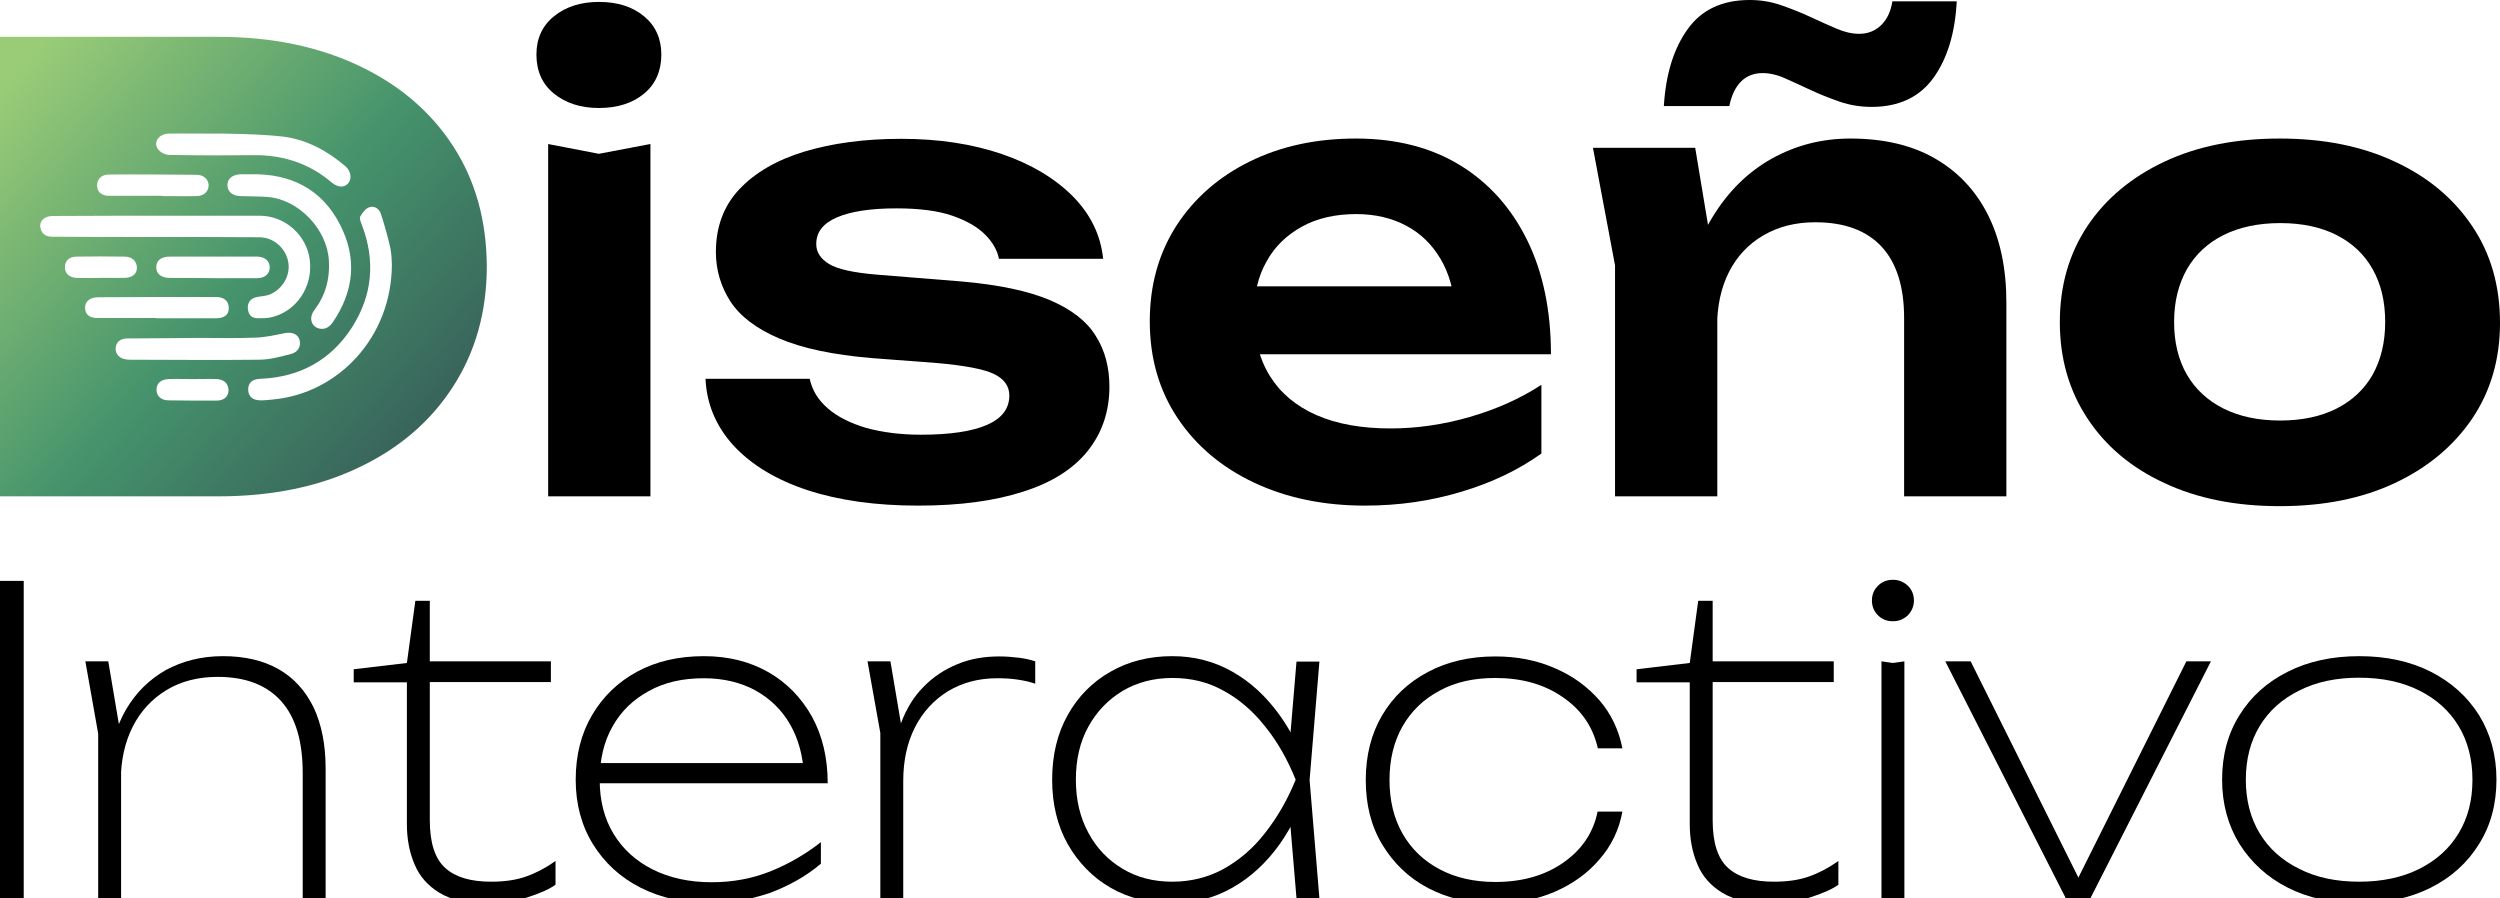
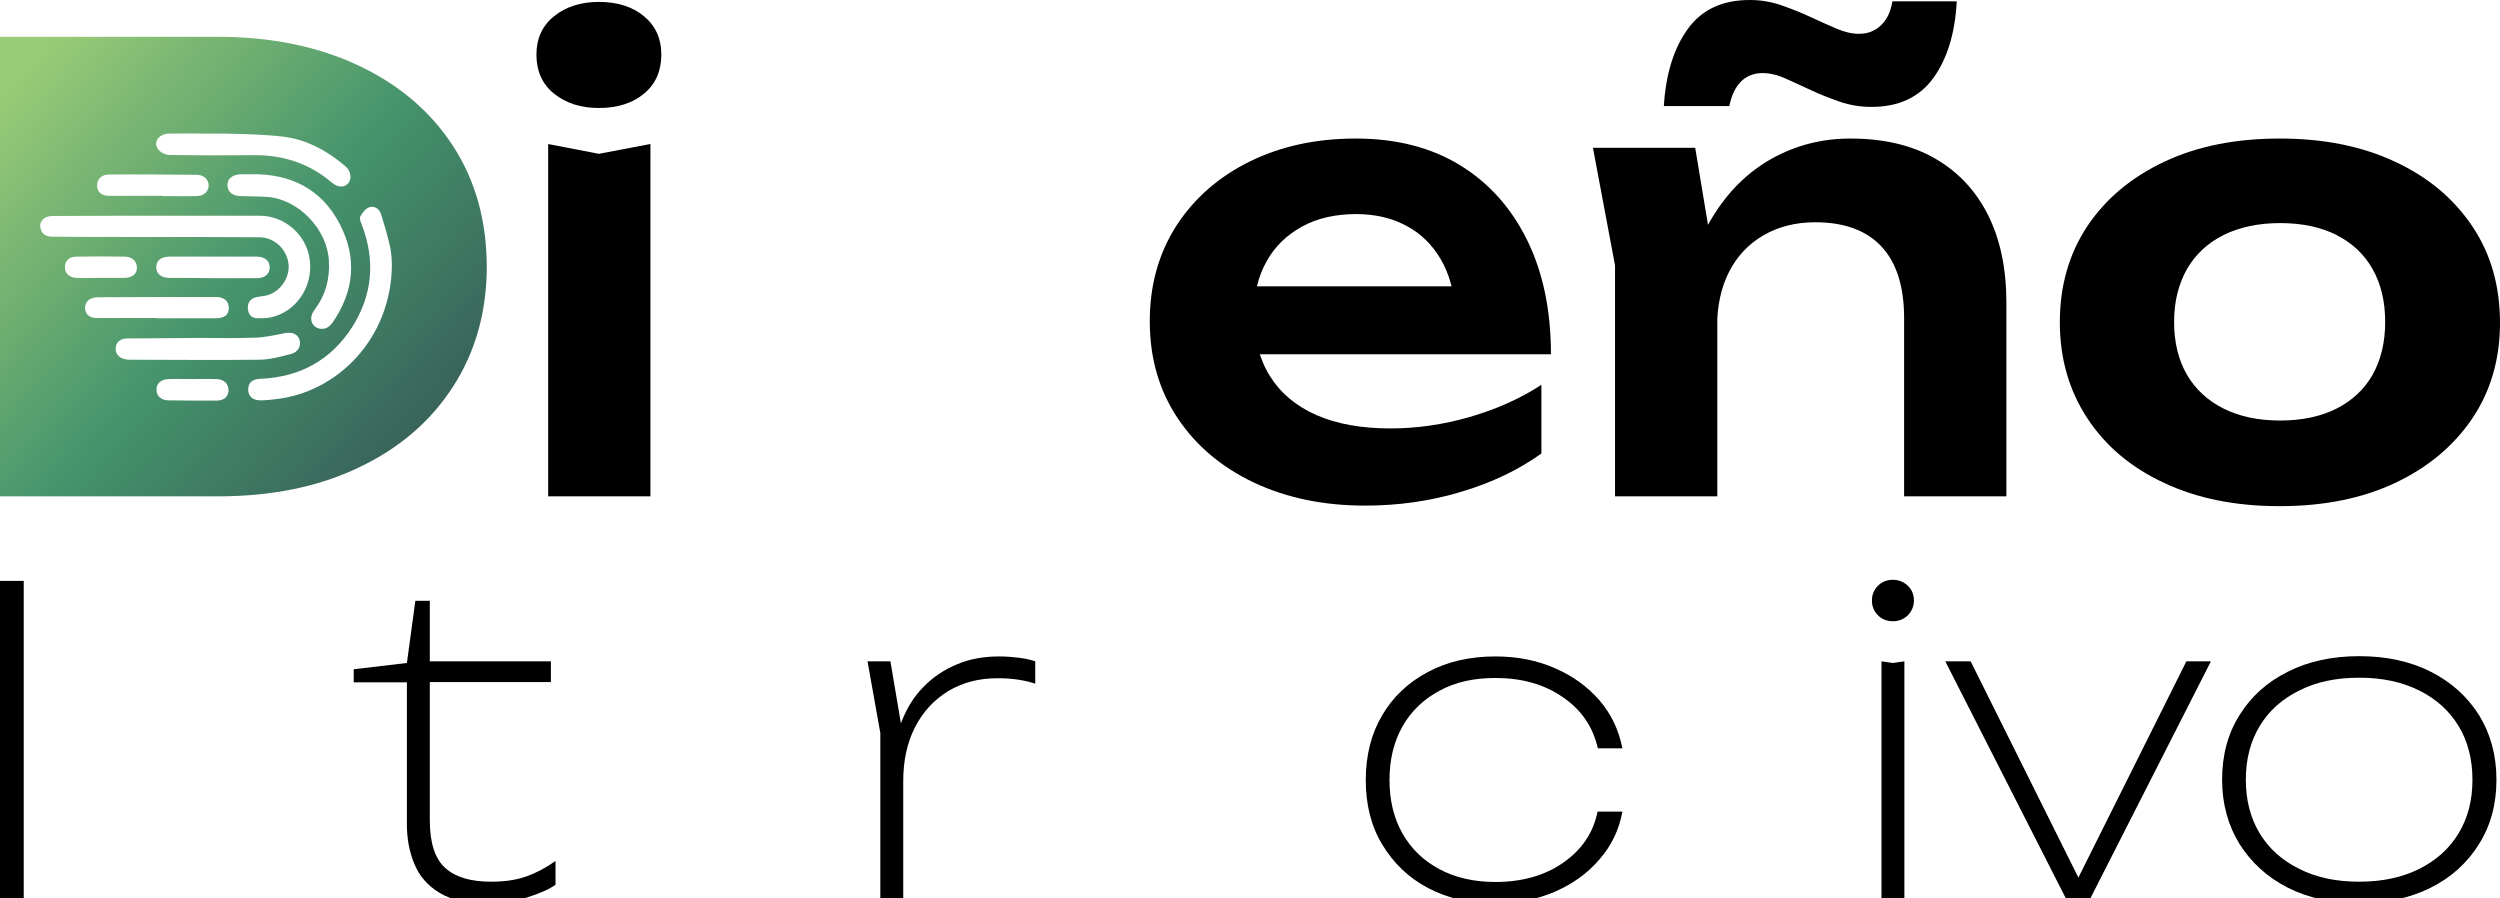
<svg xmlns="http://www.w3.org/2000/svg" version="1.1" id="Capa_1" x="0px" y="0px" viewBox="0 0 916.7 329.4" style="enable-background:new 0 0 916.7 329.4;" xml:space="preserve">
  <style type="text/css">
	.st0{fill:url(#SVGID_1_);}
</style>
  <g>
    <path d="M219.6,39.6c-6.7,0-12.2-1.8-16.5-5.3c-4.3-3.5-6.4-8.3-6.4-14.3c0-5.8,2.1-10.5,6.4-14c4.3-3.5,9.8-5.3,16.5-5.3   c6.9,0,12.4,1.8,16.6,5.3c4.2,3.5,6.3,8.2,6.3,14c0,6-2.1,10.8-6.3,14.3C232,37.8,226.5,39.6,219.6,39.6z M200.9,52.8l18.7,3.6   l18.9-3.6V182h-37.5V52.8z" />
-     <path d="M406.8,141.8c0,9.1-2.7,17-8,23.6c-5.3,6.6-13.2,11.6-23.7,14.9c-10.5,3.4-23.3,5.1-38.4,5.1c-15.6,0-29.1-1.9-40.7-5.7   c-11.5-3.8-20.5-9.3-27-16.3c-6.4-7-9.9-15.2-10.3-24.5h38.2c0.9,4.2,3.1,7.8,6.7,10.9c3.6,3.1,8.3,5.4,14,7.1   c5.8,1.6,12.5,2.5,20.1,2.5c10.6,0,18.7-1.2,24.2-3.6c5.5-2.4,8.2-6,8.2-10.8c0-3.4-1.9-6.1-5.7-7.9c-3.8-1.8-10.8-3.1-21-4   l-23.8-1.8c-14.2-1.2-25.5-3.6-33.9-7.2c-8.4-3.6-14.3-8.1-17.9-13.6c-3.5-5.5-5.3-11.5-5.3-18.1c0-9.1,2.8-16.8,8.5-22.9   c5.7-6.1,13.7-10.8,23.9-13.9c10.3-3.1,22.1-4.7,35.6-4.7c13.8,0,26.1,1.9,36.9,5.6c10.8,3.7,19.4,8.9,26,15.5   c6.5,6.6,10.2,14.2,11.1,22.9h-38.2c-0.6-3.1-2.3-6.1-5.1-8.9c-2.8-2.8-6.8-5.1-12-6.9c-5.2-1.8-12.1-2.7-20.5-2.7   c-9.4,0-16.7,1.1-21.8,3.3c-5.1,2.2-7.6,5.4-7.6,9.8c0,3,1.6,5.4,4.7,7.3c3.1,1.9,9,3.2,17.5,3.9l31,2.5   c13.8,1.2,24.6,3.5,32.6,6.9c7.9,3.4,13.5,7.8,16.7,13.1C405.2,128.5,406.8,134.8,406.8,141.8z" />
    <path d="M500.5,185.4c-15.1,0-28.7-2.8-40.6-8.4c-11.9-5.6-21.3-13.5-28.1-23.7c-6.8-10.2-10.2-22-10.2-35.5   c0-13.3,3.3-25,9.8-35.1c6.5-10,15.5-17.9,26.9-23.5c11.4-5.6,24.3-8.4,38.9-8.4c14.8,0,27.6,3.3,38.2,9.8   c10.6,6.5,18.8,15.7,24.6,27.5c5.8,11.8,8.7,25.8,8.7,41.8H451.7v-24.9h96.6l-14.6,9c-0.6-7.5-2.4-13.9-5.5-19.1   c-3.1-5.2-7.2-9.3-12.5-12.1c-5.2-2.8-11.4-4.3-18.4-4.3c-7.6,0-14.3,1.5-19.9,4.6c-5.6,3.1-10,7.3-13,12.8   c-3.1,5.5-4.6,11.9-4.6,19.2c0,8.8,1.9,16.4,5.8,22.7c3.9,6.3,9.6,11.1,17.1,14.4c7.5,3.3,16.6,4.9,27.2,4.9c9.6,0,19.3-1.4,29-4.2   c9.7-2.8,18.5-6.7,26.3-11.8v25.2c-8.4,6-18.2,10.7-29.3,14C524.7,183.7,512.9,185.4,500.5,185.4z" />
    <path d="M584.1,54.2h37.5l8.1,48.8V182h-37.5V97.3L584.1,54.2z M610.1,38.9c0.7-11.8,3.7-21.3,8.8-28.3C624,3.5,631.6,0,641.6,0   c3.9,0,7.7,0.6,11.5,1.9c3.7,1.3,7.3,2.7,10.7,4.3c3.4,1.6,6.6,3,9.6,4.3c3,1.3,5.8,1.9,8.3,1.9c3.1,0,5.8-1,8-3.1   c2.2-2.1,3.6-5,4.2-8.8h23.6c-0.6,11.5-3.4,20.9-8.5,28c-5.1,7.1-12.7,10.7-22.7,10.7c-4,0-7.9-0.6-11.7-1.9   c-3.7-1.3-7.3-2.7-10.7-4.3c-3.4-1.6-6.5-3-9.4-4.3c-2.9-1.3-5.7-1.9-8.2-1.9c-3.1,0-5.8,1-7.9,3.1c-2.1,2.1-3.5,5.1-4.3,9H610.1z    M678.5,50.8c12.1,0,22.5,2.4,31,7.3C718,63,724.5,69.9,729,78.9c4.5,9,6.7,19.7,6.7,32.1v71h-37.5v-65.4c0-11.5-2.8-20.3-8.3-26.2   c-5.5-5.9-13.6-8.9-24.3-8.9c-7.2,0-13.5,1.6-19,4.8c-5.5,3.2-9.7,7.7-12.6,13.4c-2.9,5.7-4.4,12.5-4.4,20.5l-12.4-6.5   c1.5-13.5,5.1-24.9,10.8-34.2c5.7-9.3,12.9-16.4,21.6-21.3C658.4,53.3,668,50.8,678.5,50.8z" />
  </g>
  <g>
    <path d="M0,213h8.7v116.3H0V213z" />
-     <path d="M31.3,242.5h8.4l4.7,27.8v59.1H36V269L31.3,242.5z M81.7,240.6c8.1,0,14.9,1.6,20.5,4.8c5.6,3.2,9.8,7.9,12.8,14   c2.9,6.2,4.4,13.6,4.4,22.4v47.5h-8.4v-45.8c0-11.7-2.6-20.5-7.9-26.4c-5.3-5.9-13-8.9-23.3-8.9c-7.1,0-13.4,1.6-18.7,4.8   c-5.3,3.2-9.5,7.7-12.4,13.4c-2.9,5.7-4.4,12.4-4.4,19.9l-4.3-4.2c0.5-8.4,2.6-15.7,6.2-21.9c3.6-6.2,8.5-11,14.6-14.5   C66.9,242.4,73.9,240.6,81.7,240.6z" />
    <path d="M129.7,250.1v-4.7l19.5-2.3l3.1-22.8h5.3v22.2H202v7.6h-44.4v50.6c0,8.4,1.9,14.2,5.7,17.6c3.8,3.4,9.4,5,16.8,5   c4.9,0,9.1-0.6,12.8-1.9c3.7-1.3,7.3-3.2,10.8-5.7v8.7c-2.3,1.7-5.8,3.2-10.5,4.7c-4.7,1.4-9.6,2.2-14.7,2.2   c-7.2,0-13-1.3-17.3-3.9c-4.3-2.6-7.4-6.1-9.2-10.5c-1.9-4.4-2.8-9.4-2.8-14.7v-52H129.7z" />
-     <path d="M260.9,331.2c-9.8,0-18.5-1.9-26-5.7c-7.5-3.8-13.3-9.2-17.5-16s-6.3-14.7-6.3-23.6c0-9,2-16.9,6-23.7   c4-6.8,9.5-12.1,16.5-15.9c7-3.8,15.2-5.7,24.5-5.7c9,0,16.9,2,23.7,5.9c6.8,3.9,12.1,9.4,16,16.4c3.8,7,5.7,15.1,5.7,24.3h-86.7   v-7.4h84.7l-6.7,4.7c-0.3-7.2-2-13.5-5.1-18.9c-3.1-5.4-7.4-9.5-12.8-12.5c-5.4-2.9-11.7-4.4-18.8-4.4c-7.8,0-14.5,1.5-20.2,4.7   c-5.7,3.1-10.2,7.4-13.3,13c-3.2,5.6-4.7,12.2-4.7,19.7c0,7.5,1.7,14.1,5.1,19.7s8.2,9.9,14.3,13c6.2,3.1,13.4,4.7,21.6,4.7   c7.7,0,14.8-1.3,21.6-4c6.7-2.7,12.9-6.3,18.5-10.7v7.9c-5.4,4.6-11.7,8.1-18.9,10.8C274.8,329.9,267.7,331.2,260.9,331.2z" />
    <path d="M318.1,242.5h8.4l4.7,27.8v59.1h-8.4v-60.6L318.1,242.5z M379.6,242.5v8.2c-1.7-0.6-3.8-1.1-6.4-1.5   c-2.6-0.4-5.1-0.5-7.6-0.5c-6.7,0-12.7,1.6-17.9,4.7c-5.2,3.2-9.3,7.6-12.2,13.3c-2.9,5.7-4.3,12.3-4.3,19.7l-3.4-5.4   c0-6,0.9-11.5,2.8-16.4c1.9-4.9,4.5-9.2,8-12.7c3.5-3.6,7.5-6.3,12.3-8.3c4.7-2,9.9-2.9,15.6-2.9c2.4,0,4.8,0.2,7.3,0.5   C376.2,241.5,378.1,242,379.6,242.5z" />
-     <path d="M480.2,285.9c-2.5,9-6.2,16.9-11,23.7c-4.9,6.8-10.6,12.1-17.3,15.9c-6.7,3.8-14,5.7-22.1,5.7c-8.5,0-16-1.9-22.6-5.7   c-6.6-3.8-11.8-9.2-15.7-16c-3.8-6.8-5.7-14.7-5.7-23.6c0-9,1.9-16.9,5.7-23.7c3.8-6.8,9-12.1,15.7-15.9c6.6-3.8,14.2-5.7,22.6-5.7   c8.1,0,15.4,1.9,22.1,5.7c6.7,3.8,12.4,9.1,17.3,15.9C474.1,269,477.8,276.9,480.2,285.9z M394.5,285.9c0,7.3,1.5,13.8,4.6,19.5   c3,5.6,7.2,10,12.6,13.2c5.3,3.2,11.4,4.7,18.2,4.7s13.1-1.6,18.8-4.7c5.7-3.2,10.8-7.5,15.2-13.2c4.4-5.6,8.2-12.1,11.2-19.5   c-3-7.4-6.7-14-11.2-19.5c-4.4-5.6-9.5-10-15.2-13.1c-5.7-3.2-11.9-4.7-18.8-4.7s-12.9,1.6-18.2,4.7c-5.3,3.2-9.5,7.5-12.6,13.1   C396,272,394.5,278.5,394.5,285.9z M475.4,329.4l-2.8-33.3l3.7-10.1l-3.7-10.1l2.8-33.3h8.4l-3.6,43.4l3.6,43.4H475.4z" />
    <path d="M594.9,297.6c-1.2,6.6-4,12.5-8.4,17.5c-4.3,5.1-9.8,9-16.4,11.9c-6.6,2.8-13.8,4.3-21.8,4.3c-9.3,0-17.5-1.9-24.7-5.7   s-12.7-9.2-16.8-16s-6-14.7-6-23.6c0-9,2-16.9,6-23.7c4-6.8,9.6-12.1,16.8-15.9c7.1-3.8,15.4-5.7,24.7-5.7c8,0,15.2,1.4,21.8,4.3   c6.6,2.8,12,6.8,16.4,11.8c4.3,5,7.1,10.9,8.4,17.6h-9c-1.8-7.9-6-14.1-12.9-18.8c-6.8-4.7-15-7-24.7-7c-7.9,0-14.7,1.5-20.5,4.7   c-5.8,3.1-10.3,7.4-13.5,13c-3.2,5.6-4.8,12.2-4.8,19.7c0,7.5,1.6,14.1,4.8,19.7c3.2,5.6,7.7,9.9,13.5,13   c5.8,3.1,12.6,4.7,20.5,4.7c9.7,0,18-2.3,24.8-7c6.8-4.7,11.1-10.9,12.7-18.8H594.9z" />
-     <path d="M600.1,250.1v-4.7l19.5-2.3l3.1-22.8h5.3v22.2h44.4v7.6h-44.4v50.6c0,8.4,1.9,14.2,5.7,17.6c3.8,3.4,9.4,5,16.8,5   c4.9,0,9.1-0.6,12.8-1.9c3.7-1.3,7.3-3.2,10.8-5.7v8.7c-2.3,1.7-5.8,3.2-10.5,4.7c-4.7,1.4-9.6,2.2-14.7,2.2   c-7.2,0-13-1.3-17.3-3.9c-4.3-2.6-7.4-6.1-9.2-10.5c-1.9-4.4-2.8-9.4-2.8-14.7v-52H600.1z" />
    <path d="M694.1,227.8c-2.2,0-4-0.7-5.5-2.2c-1.5-1.5-2.2-3.3-2.2-5.4c0-2.1,0.7-3.9,2.2-5.4c1.5-1.5,3.3-2.2,5.5-2.2s4,0.8,5.5,2.2   c1.5,1.5,2.2,3.3,2.2,5.4c0,2.1-0.8,3.9-2.2,5.4C698.1,227,696.3,227.8,694.1,227.8z M689.9,242.5l4.2,0.6l4.2-0.6v86.9h-8.4V242.5   z" />
    <path d="M763.8,325.2h-3.4l41.3-82.7h9l-44.2,86.9h-9l-44.2-86.9h9.3L763.8,325.2z" />
    <path d="M865.1,331.2c-9.9,0-18.7-1.9-26.2-5.7c-7.5-3.8-13.4-9.2-17.7-16c-4.2-6.8-6.4-14.7-6.4-23.6c0-9,2.1-16.9,6.4-23.7   c4.2-6.8,10.1-12.1,17.7-15.9c7.5-3.8,16.3-5.7,26.2-5.7c9.9,0,18.7,1.9,26.2,5.7c7.5,3.8,13.4,9.1,17.7,15.9   c4.2,6.8,6.4,14.7,6.4,23.7c0,8.9-2.1,16.8-6.4,23.6c-4.2,6.8-10.1,12.2-17.7,16C883.7,329.3,875,331.2,865.1,331.2z M865.1,323.3   c8.5,0,15.8-1.6,22-4.7c6.2-3.1,11-7.4,14.4-13s5.1-12.1,5.1-19.7c0-7.5-1.7-14.1-5.1-19.7s-8.2-9.9-14.4-13   c-6.2-3.1-13.5-4.7-22-4.7c-8.4,0-15.7,1.5-22,4.7c-6.3,3.1-11.1,7.4-14.5,13c-3.4,5.6-5.1,12.2-5.1,19.7c0,7.5,1.7,14.1,5.1,19.7   c3.4,5.6,8.2,9.9,14.5,13C849.4,321.8,856.7,323.3,865.1,323.3z" />
  </g>
  <g>
    <linearGradient id="SVGID_1_" gradientUnits="userSpaceOnUse" x1="170.228" y1="193.876" x2="-4.197" y2="38.008">
      <stop offset="0" style="stop-color:#334F53" />
      <stop offset="0.515" style="stop-color:#45936C" />
      <stop offset="1" style="stop-color:#9ACC77" />
    </linearGradient>
    <path class="st0" d="M166.1,53.5c-8.2-12.6-19.7-22.4-34.5-29.4c-14.8-7-32-10.6-51.6-10.6H0V182h80c19.6,0,36.8-3.5,51.6-10.6   c14.8-7,26.3-16.9,34.5-29.6c8.2-12.7,12.4-27.4,12.4-44.2C178.4,80.8,174.3,66.1,166.1,53.5z M120.6,95.6   c-0.6-11.5-11.1-22.6-22.7-23.4c-3.3-0.2-6.6-0.2-9.8-0.3c-2.9-0.1-4.6-1.6-4.7-3.9c-0.1-2.4,1.8-4,4.8-4.1c1.3,0,2.6,0,3.8,0   c14.4-0.3,25.9,5.3,32.6,18.3c6.4,12.3,5.3,24.5-2.6,36c-1.2,1.7-2.7,2.7-4.8,2.3c-3-0.6-4.1-3.9-2-6.7   C119.3,108.4,121,102.4,120.6,95.6z M61.8,49c5.9-0.1,11.9,0,17.8,0c0-0.1,16.2,0.1,24.3,1.1c8.6,1.1,16.1,5.2,22.7,10.8   c2.1,1.8,2.5,4.6,1.1,6.3c-1.5,1.7-3.8,1.6-6.1-0.3c-8.2-7-17.8-10.1-28.5-10C82.7,57,72.4,57,62.1,56.8c-1.5,0-3.5-1-4.2-2.2   C56.1,52.1,58.3,49.1,61.8,49z M39.9,64c8.5-0.1,23.8,0,32.3,0.1c2.6,0,4.4,1.9,4.3,4c-0.1,2.2-1.8,3.8-4.5,3.8   c-4.2,0.1-8.4,0-12.6,0c0,0,0-0.1,0-0.1c-4.2,0-15.2,0-19.4,0c-2.8,0-4.4-1.5-4.4-3.8C35.6,65.7,37.2,64,39.9,64z M14.9,83.9   c-0.7-2.6,1.1-4.6,4.2-4.7c10.2-0.1,36.9-0.1,47.1-0.1c0,0,0,0,0,0c9.7,0,19.3,0,29,0c9.3,0,17.3,7.1,18.4,16.3   c1.2,9.8-5,19-14.4,21c-1.4,0.3-2.9,0.3-4.4,0.3c-2.3,0.1-3.6-1-3.9-3.3c-0.3-2.4,1-4.1,3.4-4.5c1.4-0.3,2.9-0.3,4.3-0.8   c4.9-1.8,8-7.1,7.1-12c-0.9-5.1-5.4-9.1-10.6-9.1c-13.9-0.1-27.7-0.1-41.6-0.1c-5.9,0-28.3,0-34.3-0.1   C17.2,86.8,15.5,86.1,14.9,83.9z M62.2,101.9c-3.1,0-4.9-1.5-4.9-3.9c0-2.5,1.8-3.9,4.9-3.9c10.7,0,21.3,0,32,0   c2.9,0,4.8,1.6,4.7,4.1c-0.1,2.3-1.8,3.8-4.7,3.8c-5.3,0-10.6,0-15.9,0c0,0,0,0,0,0C72.9,101.9,67.5,101.9,62.2,101.9z M23.8,97.8   c0.1-2.2,1.6-3.7,4.2-3.7c5.9-0.1,11.8-0.1,17.7,0c2.8,0,4.5,1.7,4.5,4.1c0,2.3-1.7,3.6-4.5,3.7c-2.9,0-5.8,0-8.7,0c0,0,0,0,0,0   c-3,0-6,0.1-9,0C25.3,101.7,23.7,100.2,23.8,97.8z M31.2,113c-0.1-2.4,1.7-4,4.8-4c14.4-0.1,28.8-0.1,43.2-0.1   c3.1,0,4.7,1.6,4.7,4.1c0,2.4-1.6,3.7-4.7,3.7c-7.3,0-14.6,0-21.9,0c0,0,0,0,0-0.1c-7.1,0-14.2,0-21.3,0   C32.9,116.7,31.3,115.4,31.2,113z M46.3,131.8c-2.5-0.3-4-2-3.9-4.1c0.1-2.2,1.7-3.6,4.3-3.6c7,0,25.7-0.2,25.7-0.2   c7.1,0,14.2,0.2,21.3-0.1c3.5-0.1,7-0.9,10.5-1.6c2.7-0.6,4.9,0.2,5.6,2.3c0.7,2.3-0.4,4.6-3.1,5.3c-3.9,1-7.8,2.1-11.8,2.1   c-15.7,0.2-31.4,0-47,0C47.4,131.9,46.9,131.9,46.3,131.8z M79.3,146.9c-5.8,0-11.6,0-17.5-0.1c-2.7,0-4.4-1.6-4.4-3.8   c-0.1-2.4,1.6-3.9,4.5-4c2.8-0.1,5.6,0,8.5,0c0,0,0,0,0,0c3,0,6-0.1,9,0c2.8,0.1,4.4,1.7,4.4,4.2C83.7,145.5,82.1,146.9,79.3,146.9   z M100.8,146.4c-1.7,0.2-3.4,0.4-5.2,0.4c-3,0-4.5-1.4-4.6-3.9c0-2.5,1.4-3.9,4.5-4c14.4-0.6,25.8-6.8,33.6-18.9   c7.5-11.8,8.6-24.4,3.6-37.5c-0.4-1-1-2.4-0.6-3.1c0.8-1.4,1.9-2.9,3.3-3.4c1.9-0.7,3.7,0.6,4.3,2.5c1.3,4.1,2.5,8.2,3.4,12.3   c0.5,2.3,0.5,4.7,0.6,6.1C143.6,124,123.8,144,100.8,146.4z" />
  </g>
  <path d="M906.5,82.9c-6.8-10.1-16.2-18-28.3-23.6c-12.1-5.7-26.2-8.5-42.3-8.5c-16.1,0-30.2,2.8-42.3,8.5  c-12.1,5.7-21.5,13.6-28.2,23.6c-6.7,10.1-10.1,21.8-10.1,35.3c0,13.3,3.4,25,10.1,35.2c6.7,10.2,16.1,18.1,28.2,23.7  c12.1,5.7,26.2,8.5,42.3,8.5c16.1,0,30.2-2.8,42.3-8.5c12.1-5.7,21.5-13.6,28.3-23.6c6.8-10.1,10.2-21.8,10.2-35.1  C916.7,104.8,913.3,93,906.5,82.9z M870,137.4c-3.1,5.4-7.5,9.5-13.2,12.4c-5.7,2.9-12.7,4.4-20.7,4.4c-8.1,0-15-1.5-20.8-4.4  c-5.8-2.9-10.3-7.1-13.4-12.4c-3.1-5.4-4.7-11.8-4.7-19.3c0-7.5,1.6-13.9,4.7-19.4c3.1-5.4,7.6-9.6,13.4-12.5  c5.8-2.9,12.8-4.4,20.8-4.4c8.1,0,15,1.5,20.7,4.4c5.7,2.9,10.2,7.1,13.2,12.5c3.1,5.5,4.6,11.9,4.6,19.4  C874.6,125.6,873,132,870,137.4z" />
</svg>